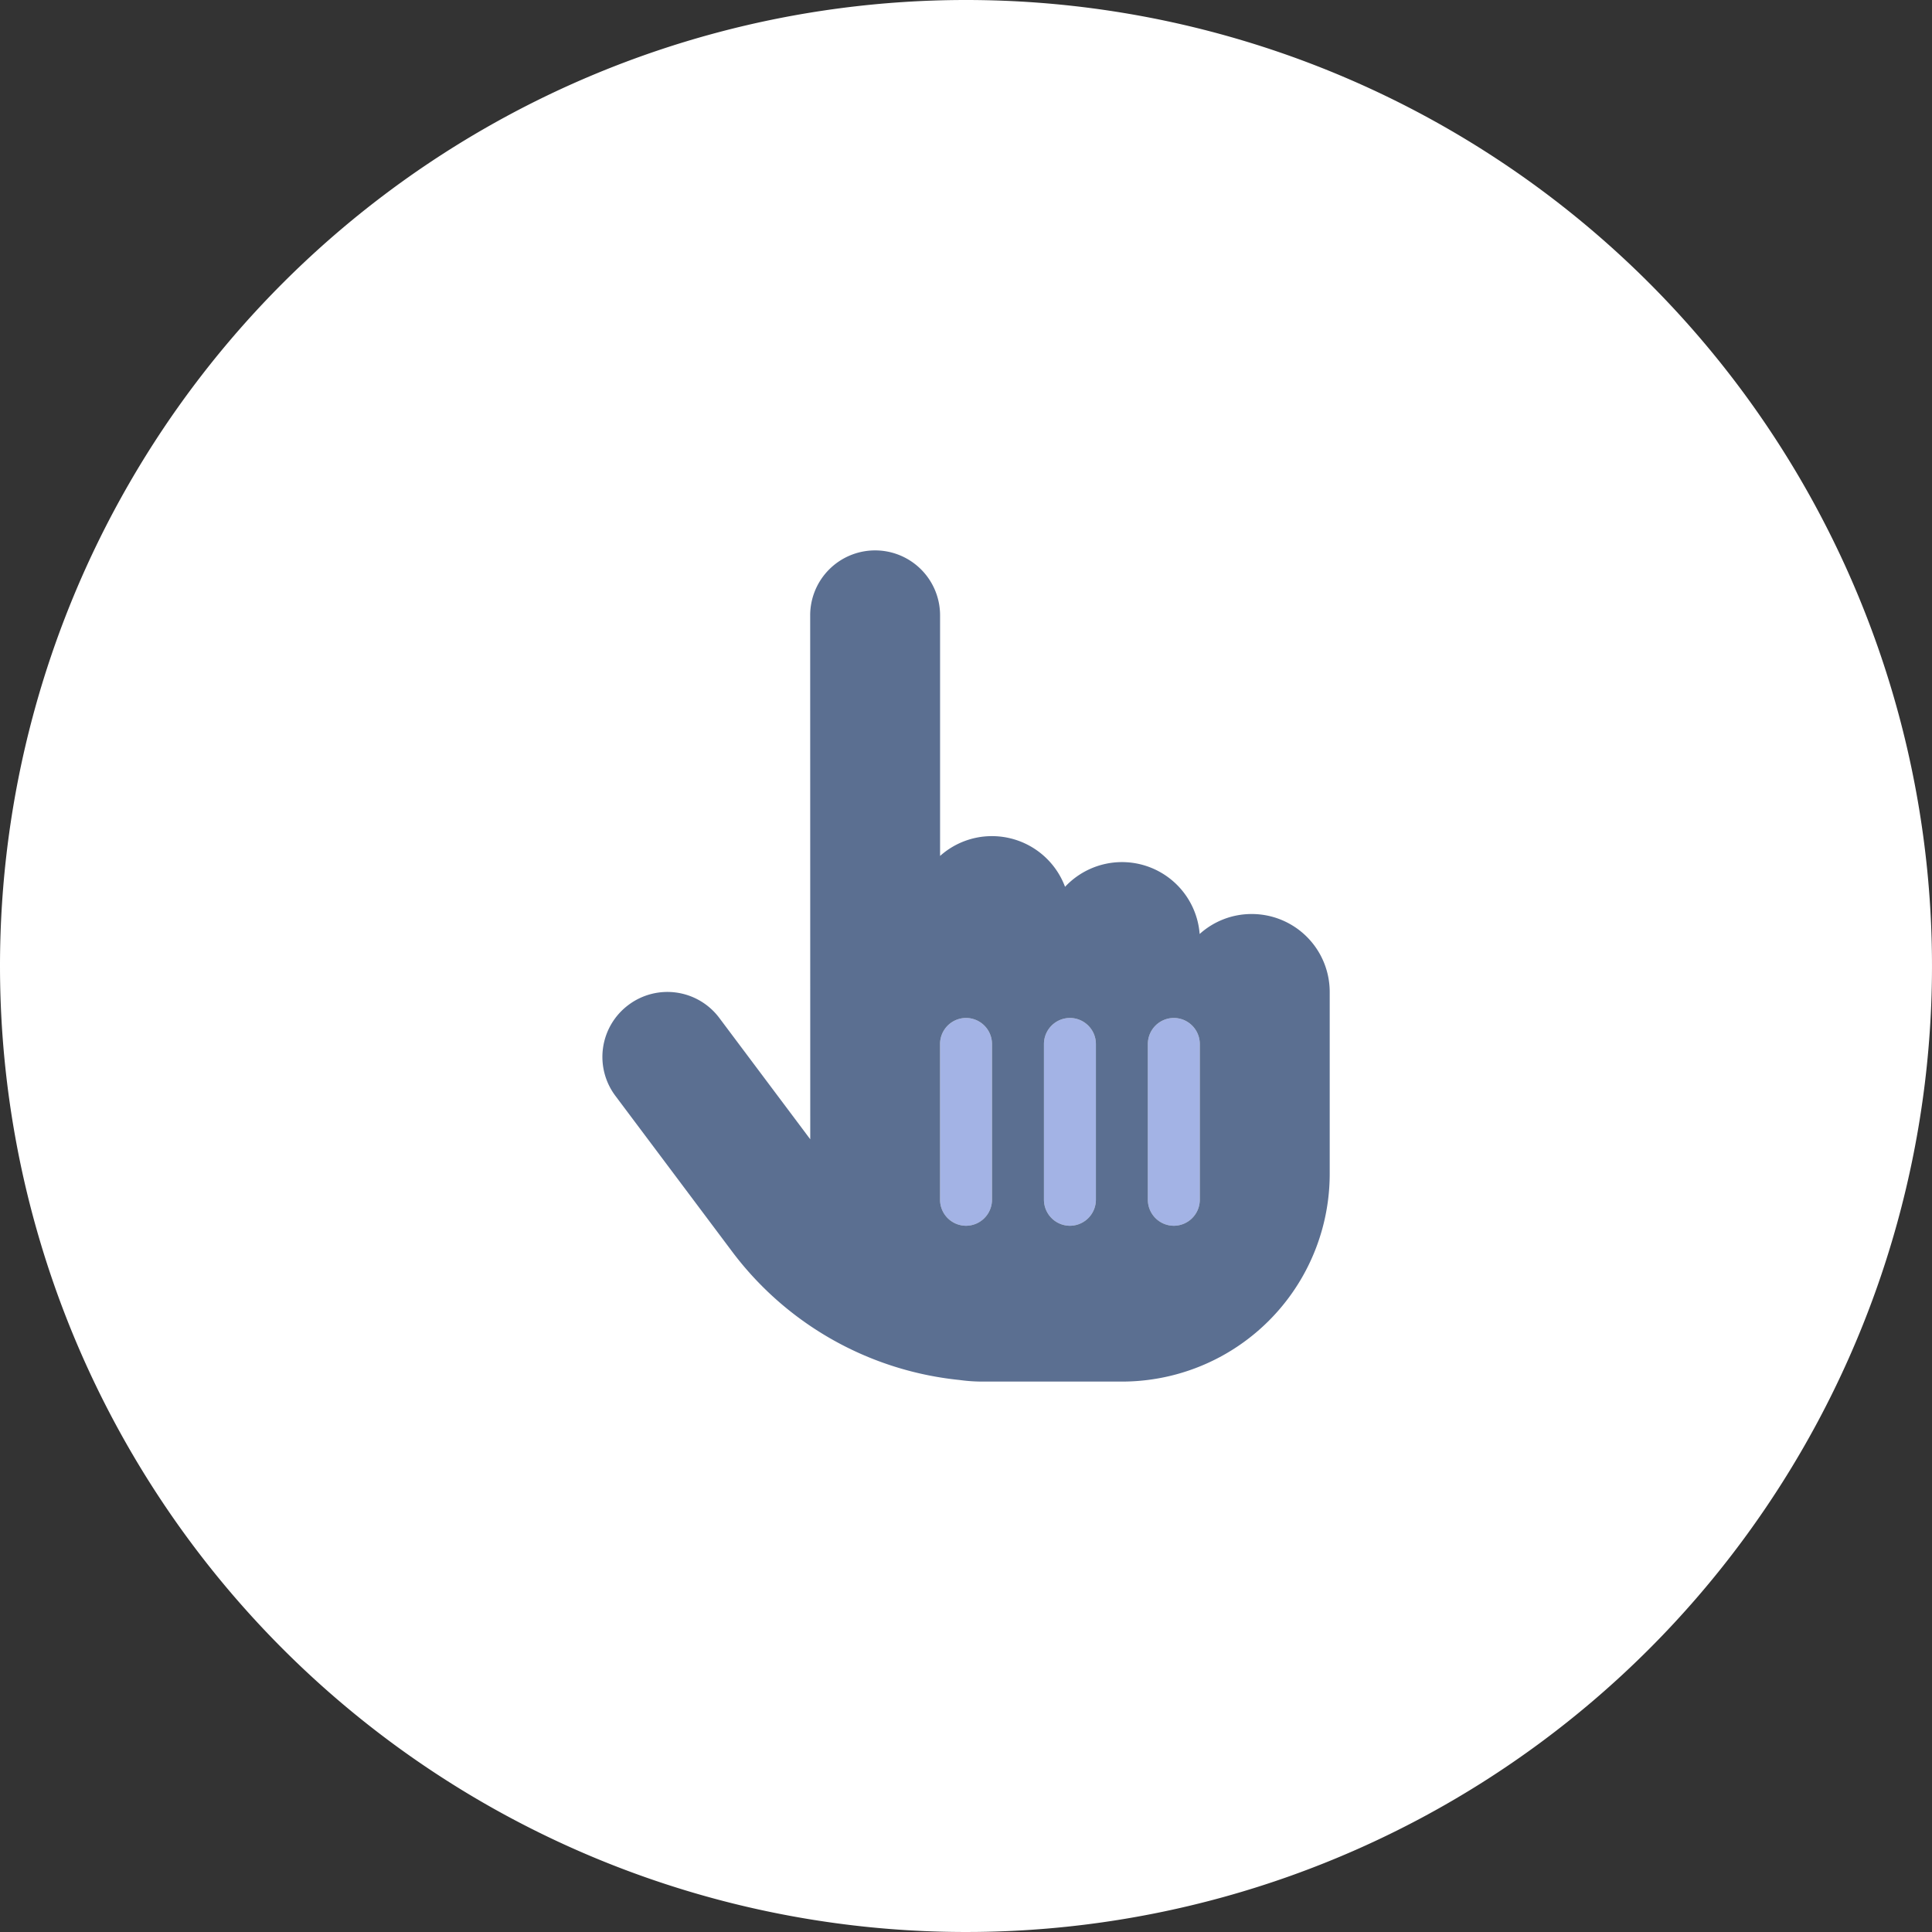
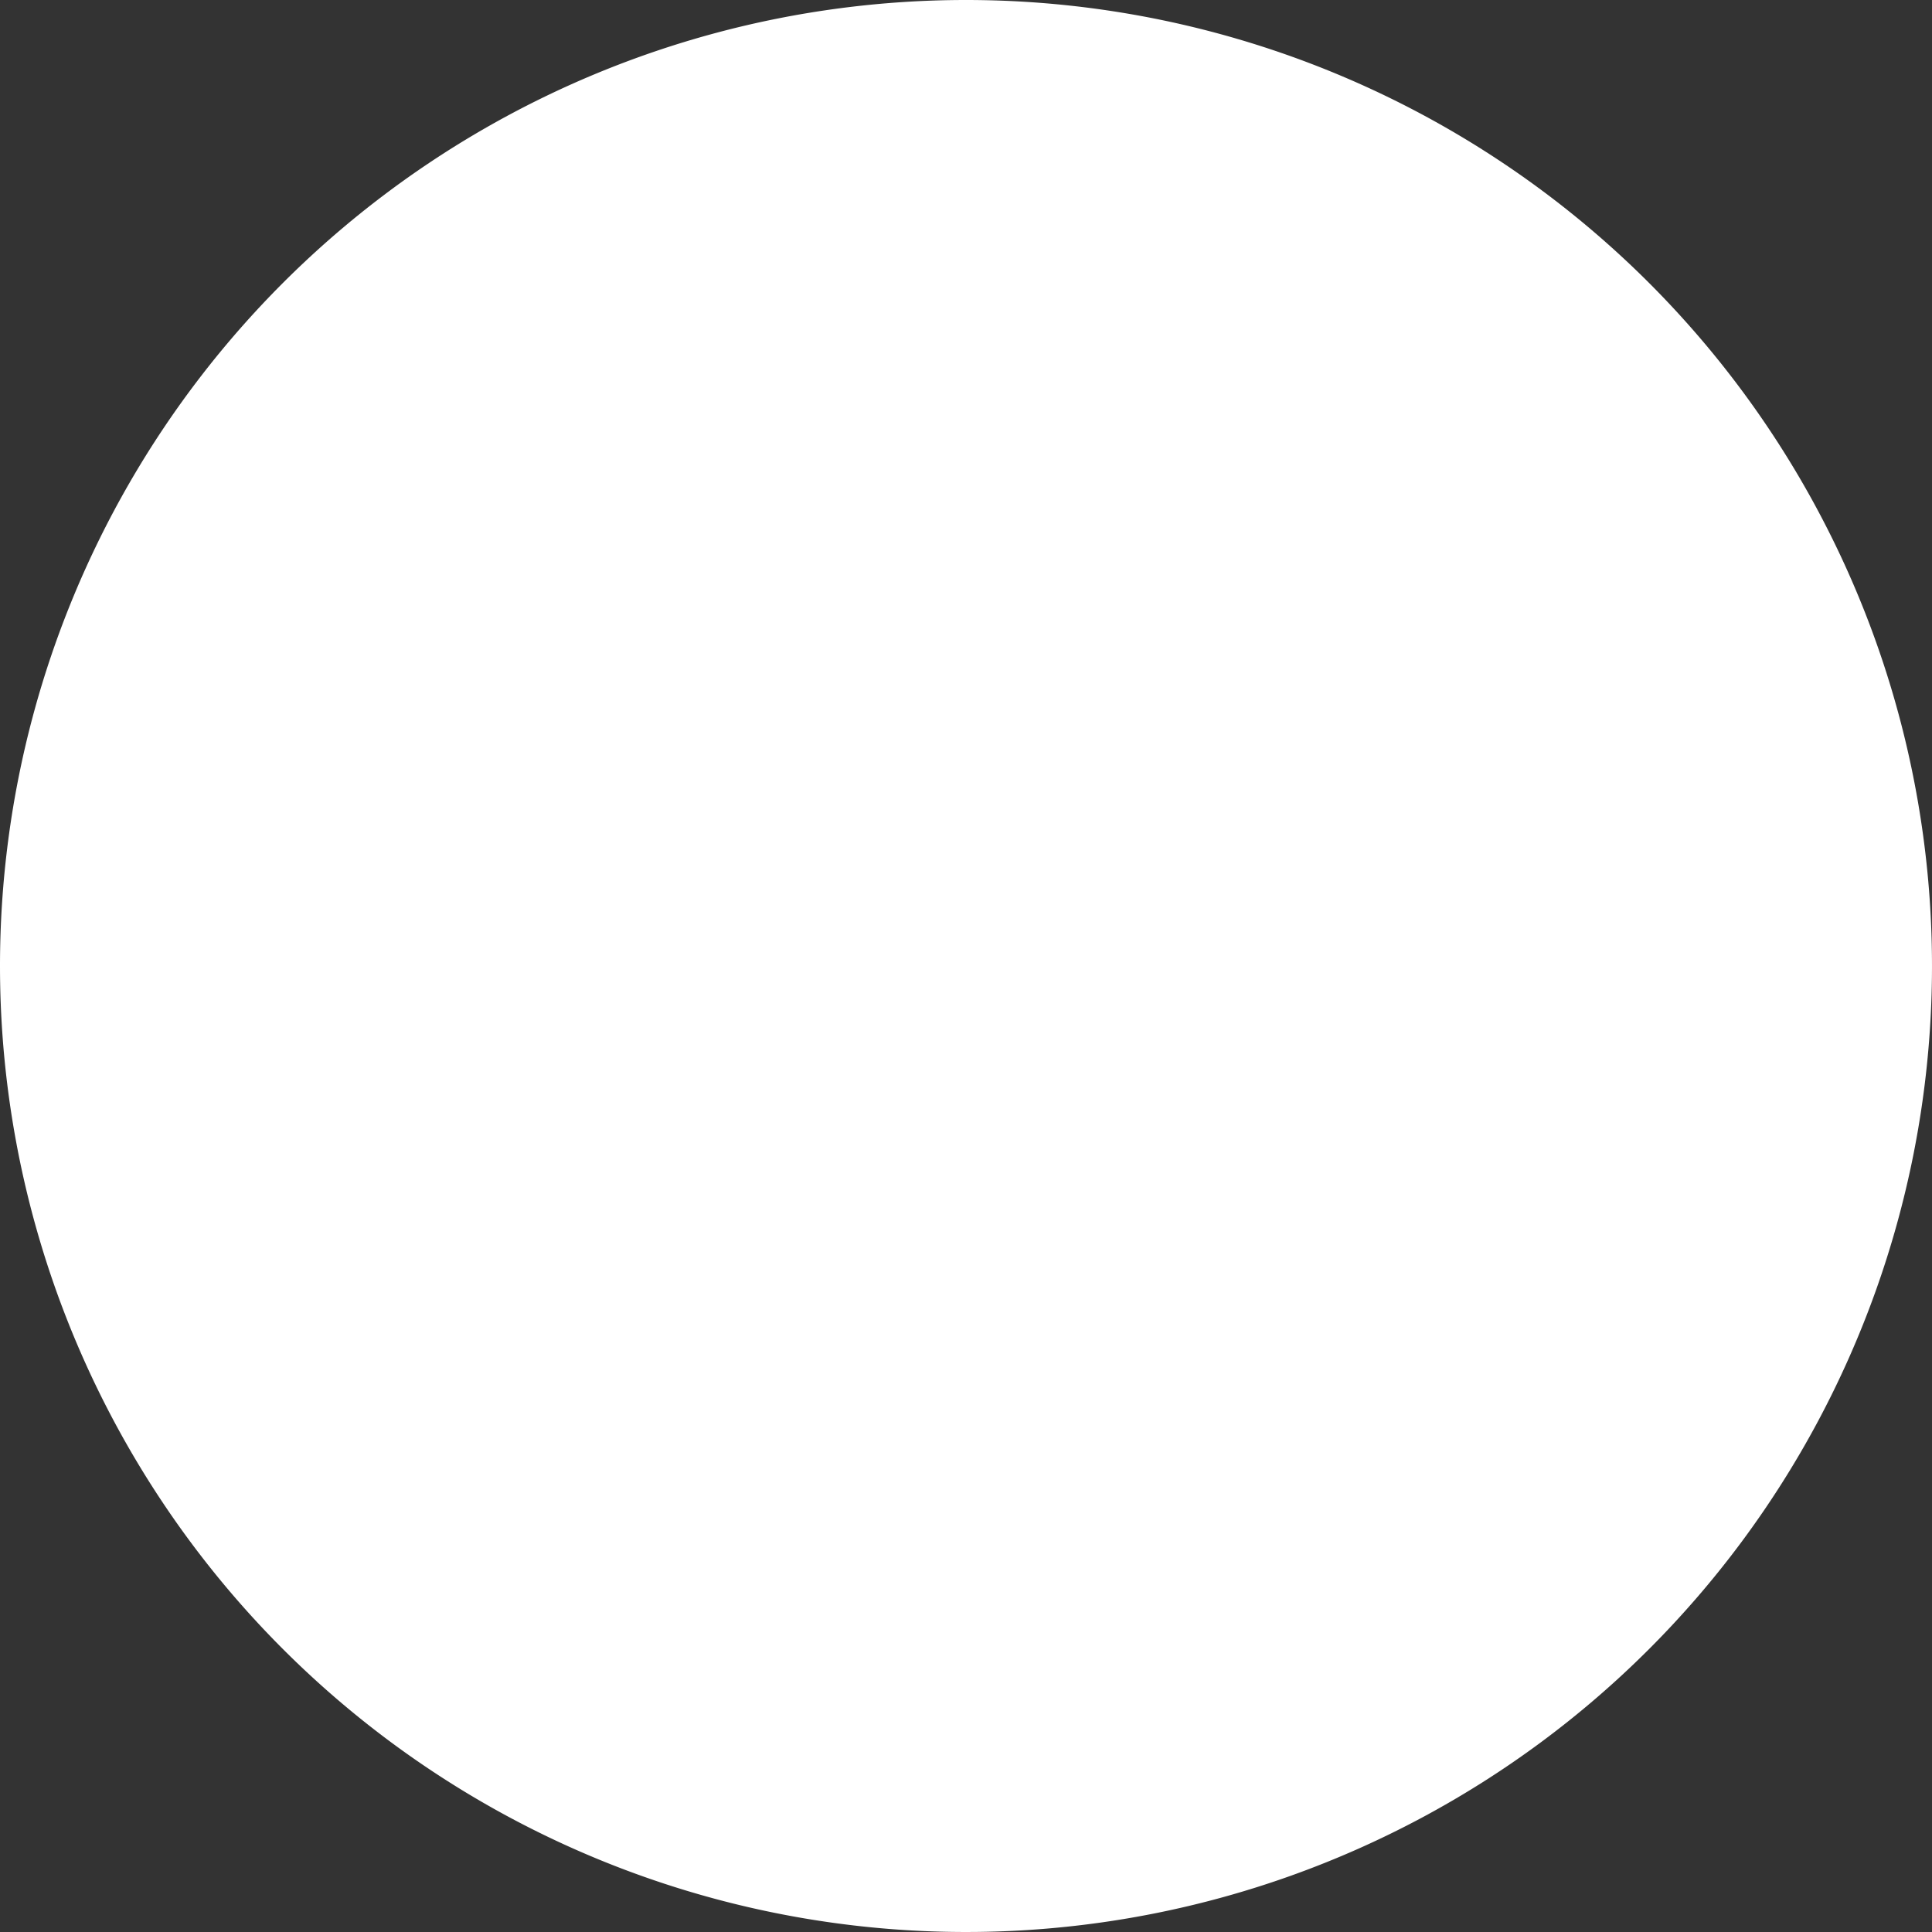
<svg xmlns="http://www.w3.org/2000/svg" width="86" height="86" viewBox="0 0 86 86">
  <rect x="0" y="0" width="86" height="86" fill="#333333" stroke="none" />
  <g id="icon-md-user-friendly" transform="translate(0 0)">
    <path id="Path_23693" data-name="Path 23693" d="M43,0A43,43,0,1,1,0,43,43,43,0,0,1,43,0Z" fill="#fff" />
    <g id="icon" transform="translate(0 0)">
-       <path id="Path_33526" data-name="Path 33526" d="M0-11.562a1.16,1.16,0,0,1,1.156,1.156v6.938A1.16,1.16,0,0,1,0-2.312,1.16,1.16,0,0,1-1.156-3.469v-6.937A1.16,1.16,0,0,1,0-11.562Zm4.625,0a1.16,1.16,0,0,1,1.156,1.156v6.938A1.16,1.16,0,0,1,4.625-2.312,1.16,1.16,0,0,1,3.469-3.469v-6.937A1.16,1.16,0,0,1,4.625-11.562Zm5.781,1.156v6.938A1.16,1.16,0,0,1,9.25-2.312,1.16,1.16,0,0,1,8.094-3.469v-6.937A1.16,1.16,0,0,1,9.25-11.562,1.16,1.16,0,0,1,10.406-10.406Z" transform="translate(43.001 56.875)" fill="#a3b3e5" />
-       <path id="Path_33525" data-name="Path 33525" d="M-6.937-29.484a2.89,2.89,0,0,1,2.891-2.891,2.89,2.89,0,0,1,2.891,2.891v10.71a3.455,3.455,0,0,1,2.313-.882A3.474,3.474,0,0,1,4.408-17.4a3.475,3.475,0,0,1,2.529-1.1A3.469,3.469,0,0,1,10.4-15.3a3.444,3.444,0,0,1,2.32-.889,3.47,3.47,0,0,1,3.469,3.469v8.094a9.249,9.249,0,0,1-9.25,9.25H.773A7.354,7.354,0,0,1-.289,4.553,14.478,14.478,0,0,1-10.406-1.156l-5.2-6.937a2.886,2.886,0,0,1,.578-4.047,2.886,2.886,0,0,1,4.047.578l4.047,5.4ZM1.156-10.406A1.16,1.16,0,0,0,0-11.562a1.16,1.16,0,0,0-1.156,1.156v6.938A1.16,1.16,0,0,0,0-2.312,1.16,1.16,0,0,0,1.156-3.469Zm3.469-1.156a1.16,1.16,0,0,0-1.156,1.156v6.938A1.16,1.16,0,0,0,4.625-2.312,1.16,1.16,0,0,0,5.781-3.469v-6.937A1.16,1.16,0,0,0,4.625-11.562Zm5.781,1.156A1.16,1.16,0,0,0,9.25-11.562a1.16,1.16,0,0,0-1.156,1.156v6.938A1.16,1.16,0,0,0,9.25-2.312a1.16,1.16,0,0,0,1.156-1.156Z" transform="translate(43.001 56.875)" fill="#5b6f91" />
-     </g>
+       </g>
  </g>
</svg>